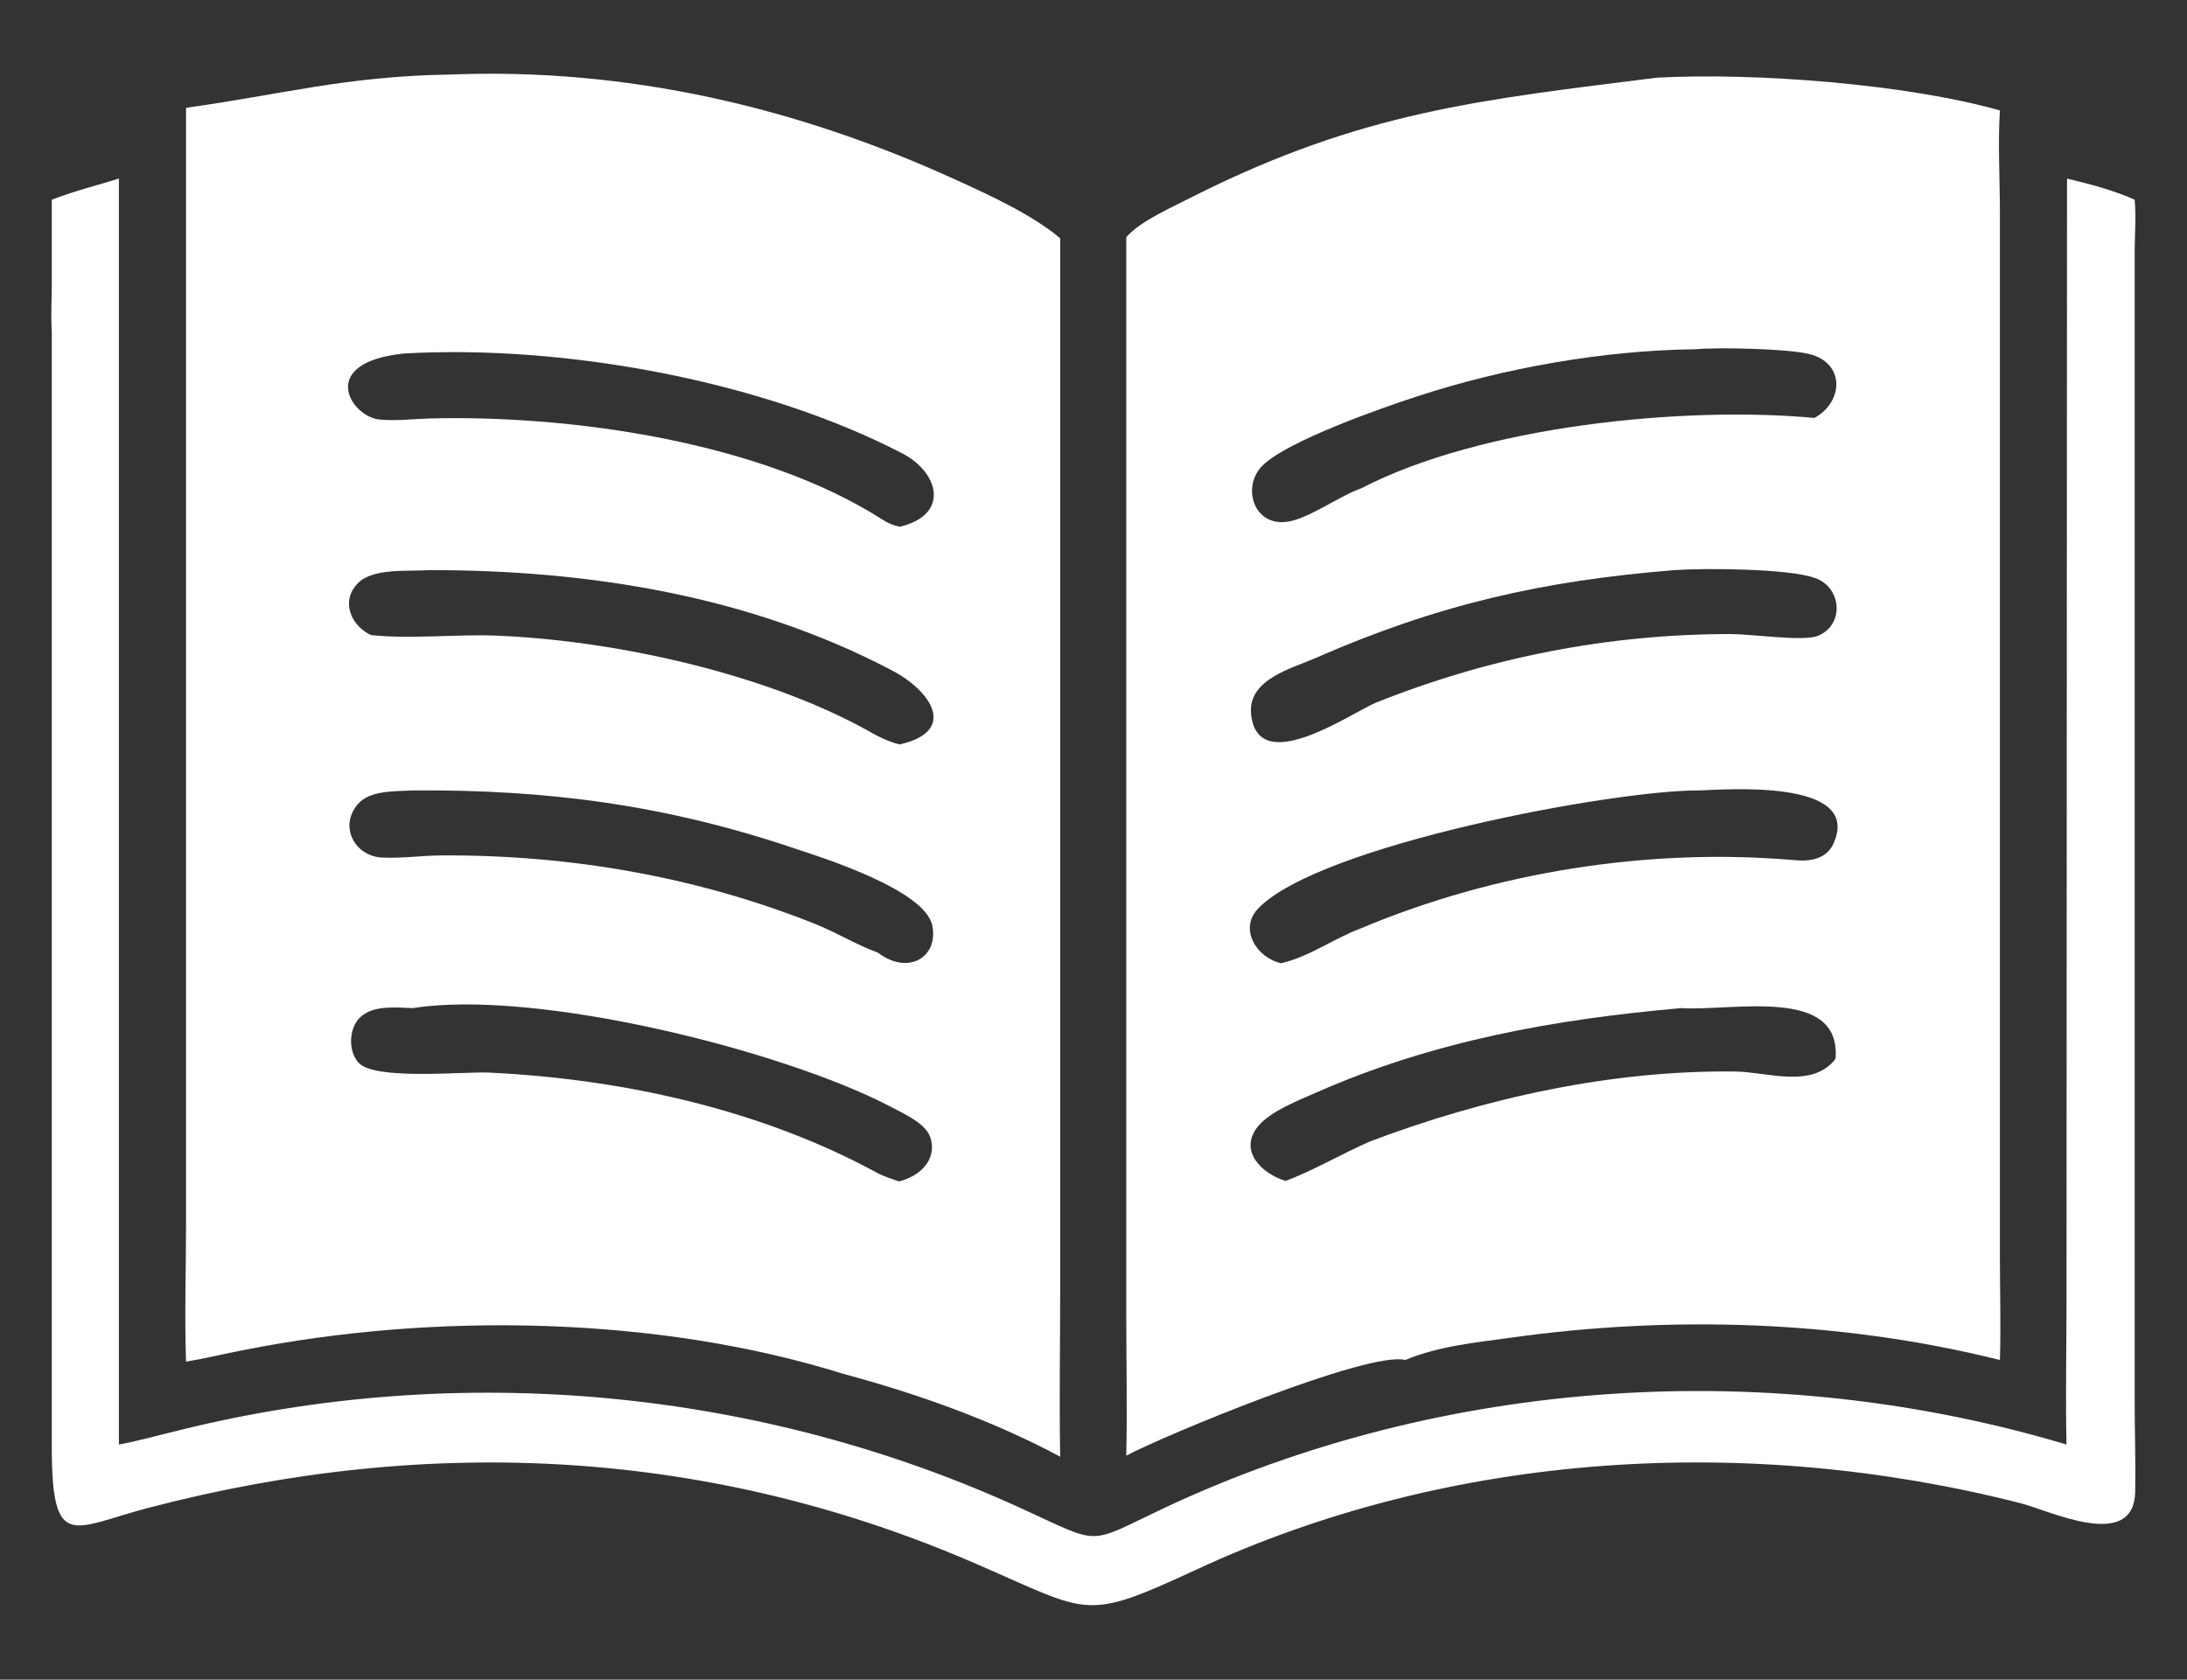
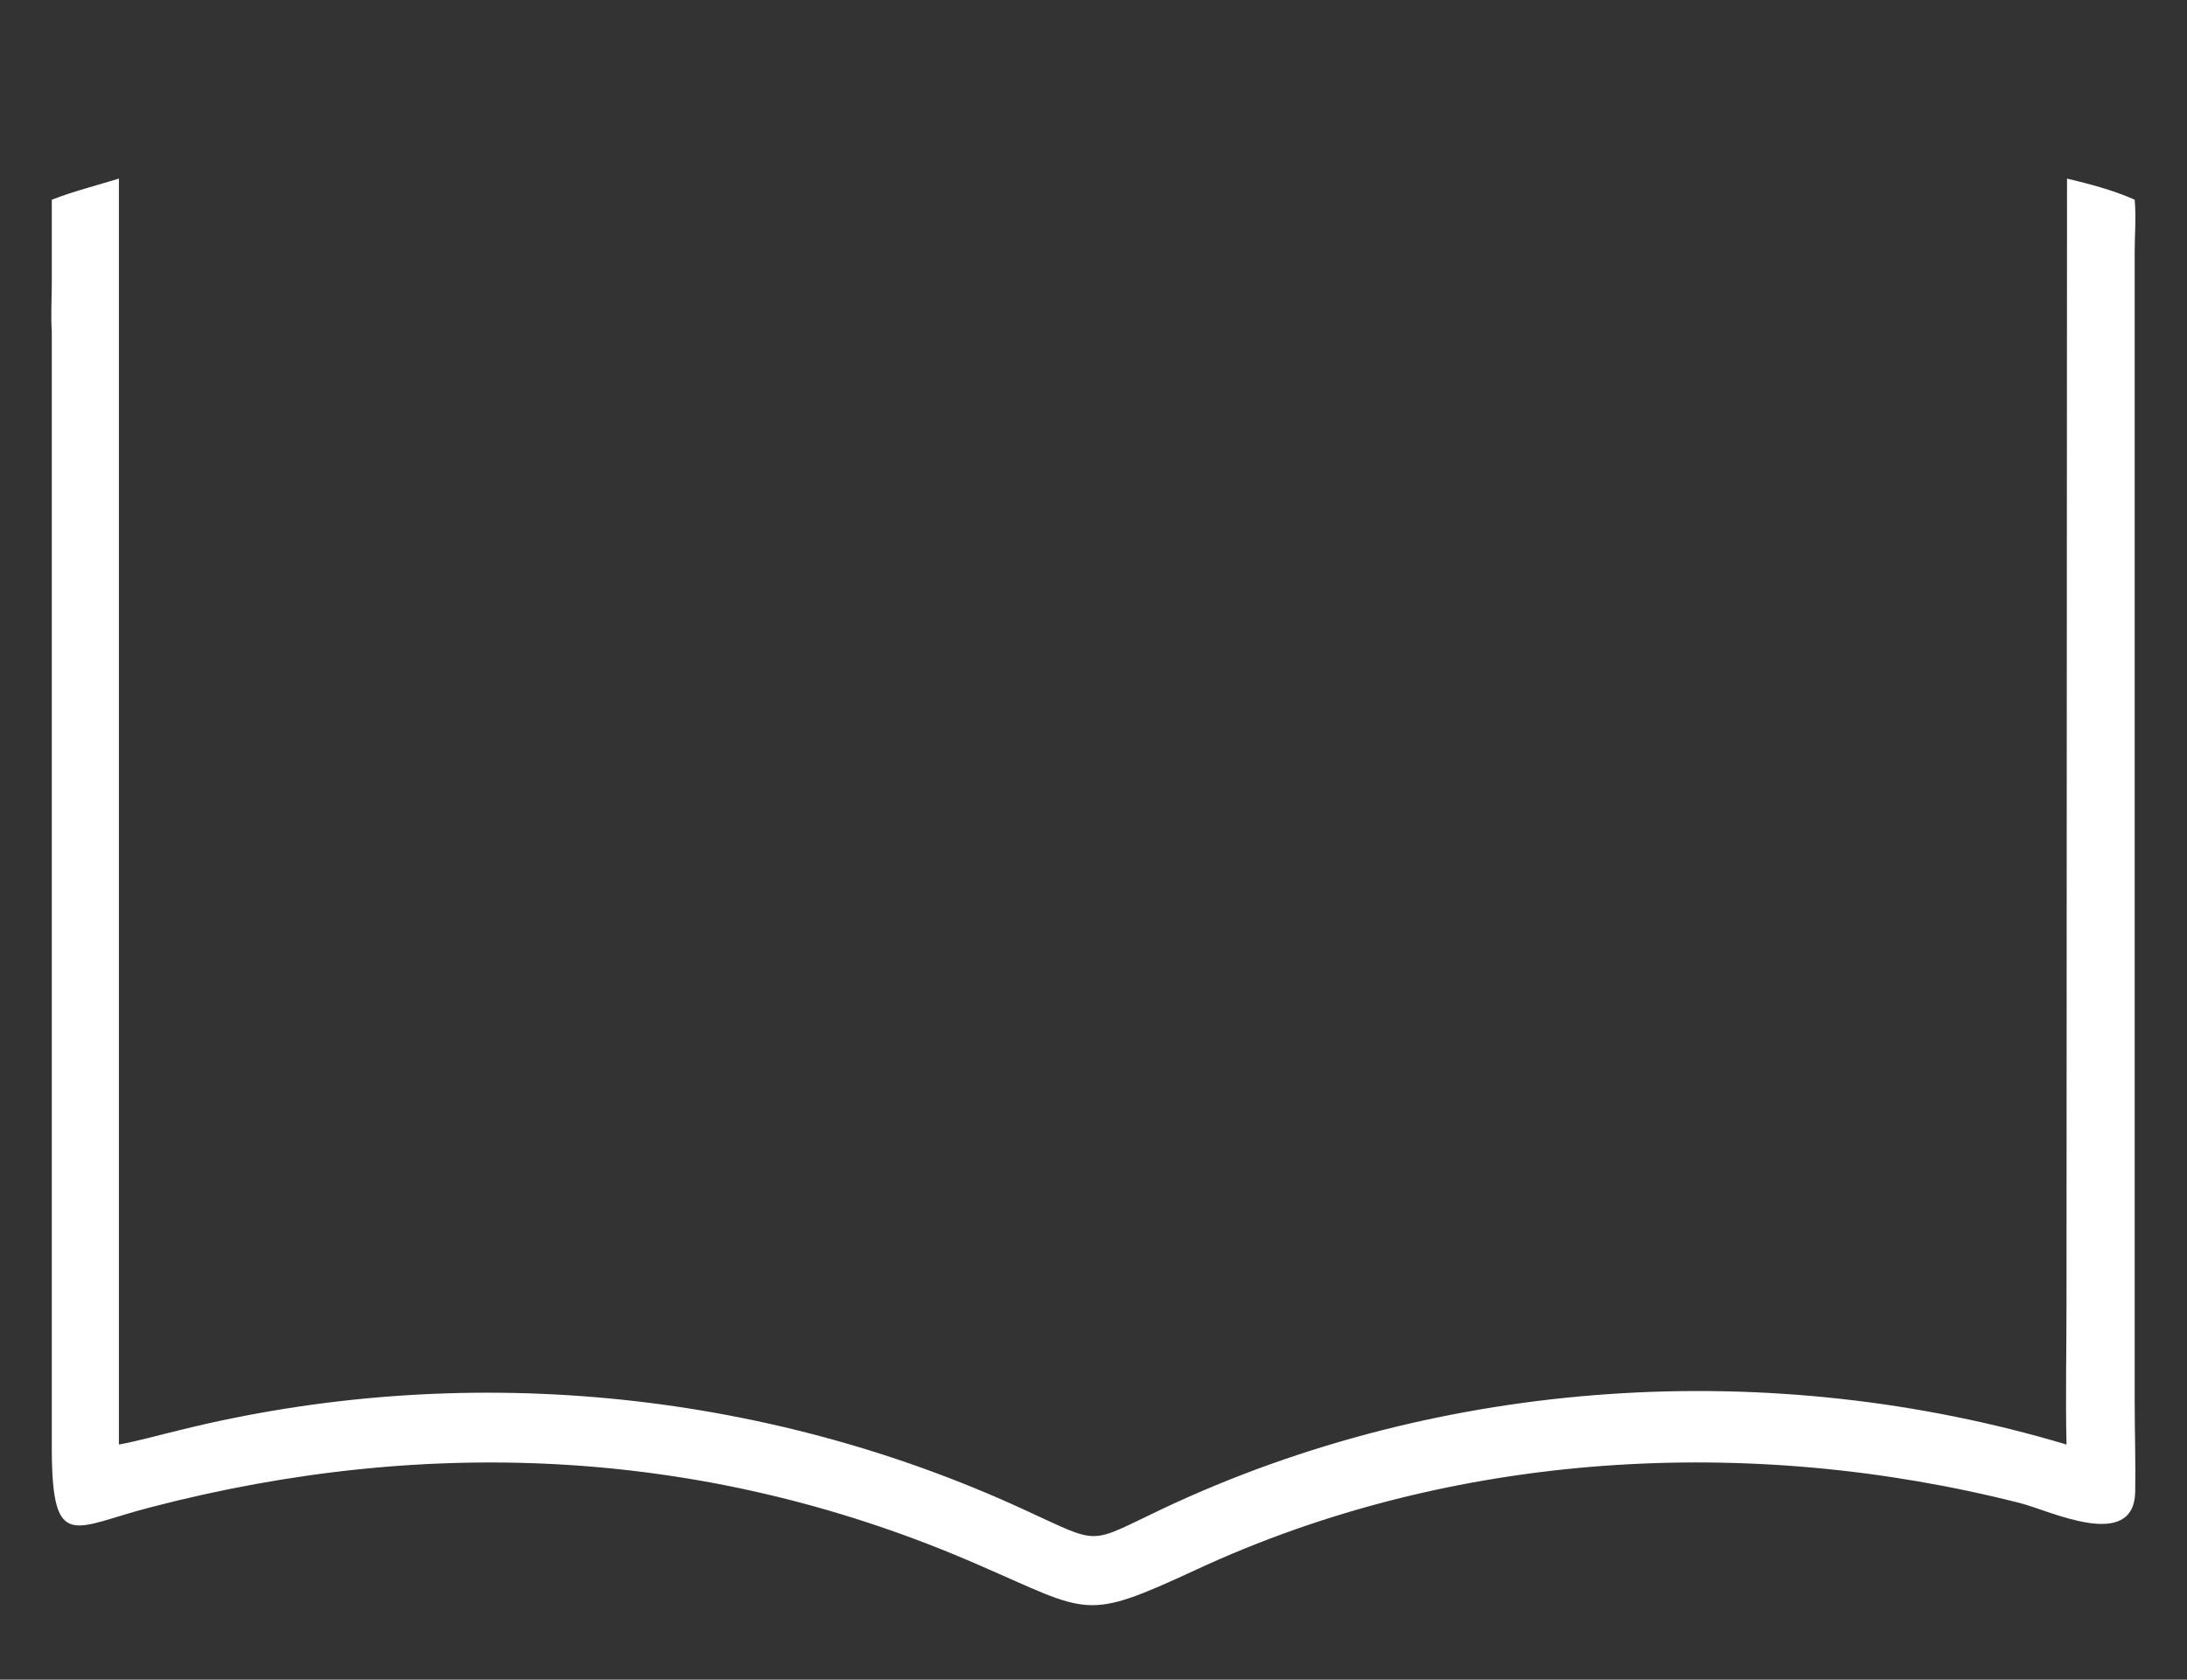
<svg xmlns="http://www.w3.org/2000/svg" version="1.1" id="Calque_1" x="0px" y="0px" viewBox="0 0 413.8 317.9" style="enable-background:new 0 0 413.8 317.9;" xml:space="preserve">
  <rect x="0" y="0" width="413.8" height="317.9" fill="#333333" stroke="none" />
  <style type="text/css"> .st0{fill:#FFFFFF;} </style>
  <g>
    <path class="st0" d="M391.1,33.8c4.2,1,8.8,2.2,12.8,4c0.3,3.3,0,6.6,0,9.9l0,217.5c0,5.7,0.2,11.5,0.1,17.2 c-0.3,11.3-16.2,3.5-21.7,2.1c-51.4-13.1-107.6-9.9-156,12.6c-21.2,9.8-19.9,8.3-41.1-0.9c-50.3-22-103.5-24.8-156.8-10.9 C14,289,9.9,293.9,9.8,274.5l0-211.8c-0.2-3,0-6.1,0-9l0-15.9c4.1-1.6,8.5-2.7,12.7-4v239.6c3.8-0.7,7.6-1.8,11.4-2.7 c53.1-13.2,110-7.9,159.6,14.9c15.1,6.9,12,6.8,26.6-0.1c52.8-24.9,115.1-28.8,170.9-12.1c-0.2-8.9,0-17.8,0-26.7L391.1,33.8z" />
-     <path class="st0" d="M313.5,14.7c18.6-1,47.2,1.2,64.9,6.2c-0.4,6.3,0,13.1,0,19.4l0,197.6c0,6.5,0.2,13.1,0,19.5 c-30-7.5-62.2-8.5-92.7-4.2c-6.6,0.9-13.6,1.6-19.8,4.2c-7-1.8-46.1,14.5-52.8,18.1c0.2-9,0-18,0-27l0-203.6 c2.6-3.1,9.2-5.9,12.8-7.8C257.8,21.1,280.1,18.9,313.5,14.7 M321.5,149.6c-16.1-0.1-71.8,10.3-83.4,22.3 c-3.8,3.9-0.3,9.4,4.3,10.4c5.3-1.2,10-4.7,15.1-6.6c25.4-10.7,54.6-15.3,82.1-12.9c3.1,0.3,6.3-0.3,7.5-3.6 C351.8,147.5,326.9,149.4,321.5,149.6 M318.1,190.8c-23.9,2.1-46.9,6.2-69.1,16c-3.4,1.5-8.6,3.5-11,6.4c-3.7,4.6,0.7,8.9,5.2,10.3 c4.4-1.5,11.2-5.4,16.1-7.5c21.7-8.2,45.7-13.5,69.1-13.2c6.1,0.1,14.5,3.3,18.9-2.4C348.4,186.6,328,191.4,318.1,190.8 M320.8,66.1c-17.3,0.2-36.1,3.5-52.6,8.9c-6.8,2.2-24.7,8.5-29.3,13.1c-3.9,3.8-1.9,11.2,4.2,10.7c4.1-0.3,10-4.8,14.5-6.4 c22.8-11.8,61-15.6,85.7-13.3c5.5-3,5.9-10.4-1-12.1C338.3,66,325.2,65.7,320.8,66.1 M316.9,107.9c-25,2-44.8,6.5-67.9,16.6 c-4.5,2-12.8,4-12.3,10.5c1.1,12.4,18.7,0.1,23.6-2c21.5-8.6,44.1-13,67.2-13c3.7,0,13.5,1.4,16.3,0.4c5.3-2,4.7-9.3-0.4-11 C338.6,107.6,322.5,107.5,316.9,107.9" />
-     <path class="st0" d="M85.4,14.1c33.3-1.3,65.5,6.2,95.6,20c6.2,2.8,14.4,6.6,19.6,11l0,198.6c0,10.7-0.2,21.3,0,32 c-12.9-6.9-27-11.9-41.1-15.7c-35.2-11-77.5-11.6-113.3-4.5c-3.7,0.7-7.3,1.6-11,2.2c-0.3-8.7,0-17.5,0-26.1l0-211.2 C53.3,17.9,65.4,14.4,85.4,14.1 M76.5,66.9c-16.7,1.7-10.1,12-4.7,12.5c3.1,0.3,6.4-0.1,9.5-0.2c27-0.7,62.8,4.5,85.6,19.1 c1.1,0.7,2,1.1,3.3,1.4c9.5-2.2,7.6-10.2,0.5-13.9C144.1,72,106.7,65.2,76.5,66.9 M78.1,190.8c-3.1-0.1-7.3-0.6-9.8,1.6 c-2.3,2-2.5,6.4-0.5,8.7c3,3.4,19.6,1.7,24.7,1.9c25.1,1.2,51.3,6.9,73.5,19c1.3,0.7,2.7,1.1,4.1,1.6c3.7-0.9,7.2-3.9,6-8.1 c-0.8-2.9-5.1-4.7-7.7-6.1C148.1,198.8,101.4,187.1,78.1,190.8 M78.1,149.6c-3.2,0.2-8.1-0.1-10.4,2.6c-3.6,4.2-0.6,9.8,4.5,10.1 c3.8,0.2,7.7-0.4,11.6-0.4c24.1-0.1,48,4,70.5,13c4,1.6,7.7,3.9,11.8,5.4c5.8,4.4,11.5,0.8,10.3-5.1c-1.3-6.7-20.5-12.8-26-14.6 C126.2,152.4,103.7,149.4,78.1,149.6 M81.3,107.9c-3.9,0.3-10.9-0.5-13.7,2.6c-3.2,3.4-1.1,8,2.6,9.7c7.8,0.8,15.9-0.2,23.7,0.1 c22.2,0.9,50.2,7,69.8,17.7c2.1,1.2,4.1,2.3,6.5,2.9c11.1-2.5,6-10.2-1.6-14.1C141.7,112.7,111.4,107.9,81.3,107.9" />
  </g>
</svg>